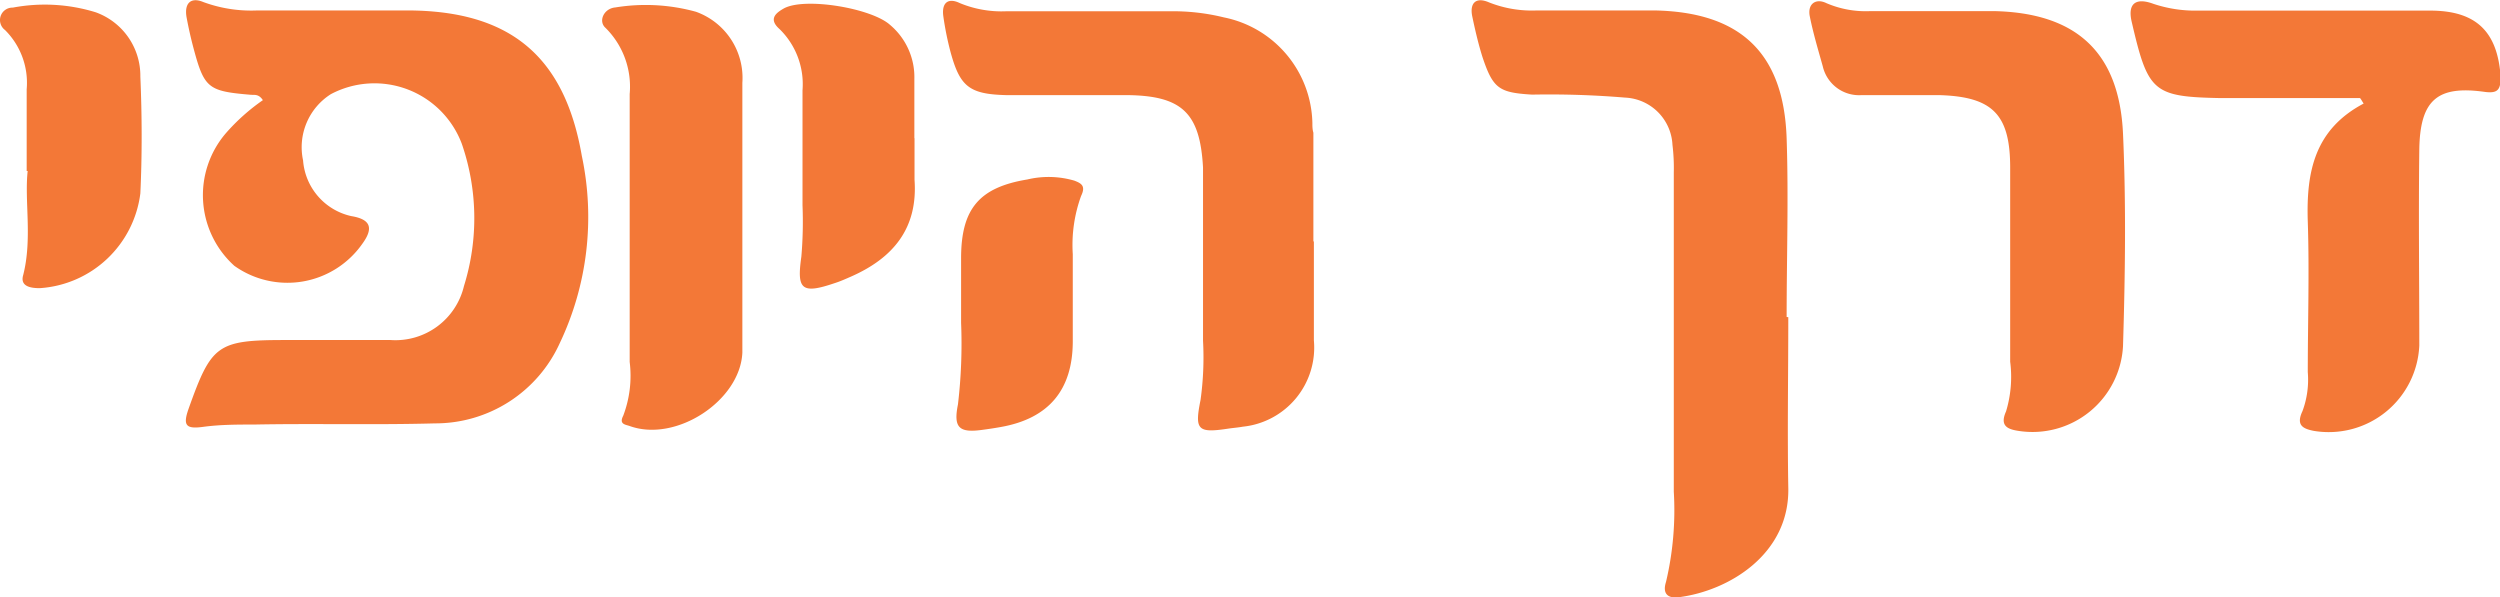
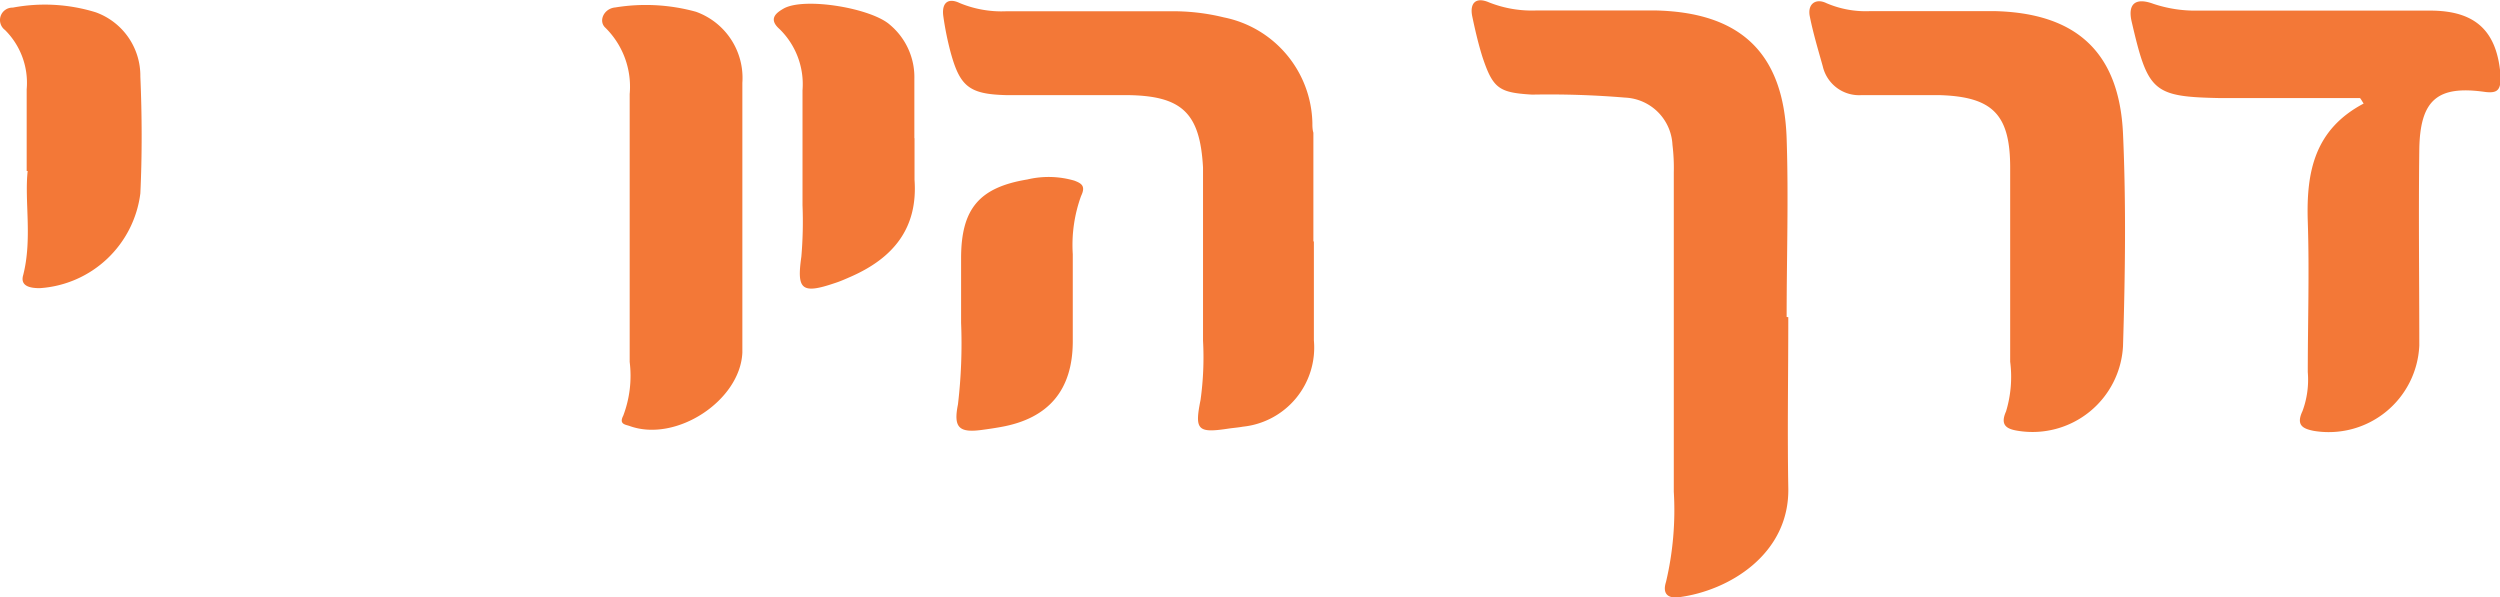
<svg xmlns="http://www.w3.org/2000/svg" viewBox="0 0 150.87 36.05">
  <g id="Layer_2" data-name="Layer 2">
    <g id="Layer_1-2" data-name="Layer 1">
-       <path d="M15.88,6.07c-.26-.42-.53-.33-.75-.35-2.6-.22-2.81-.39-3.48-2.92-.15-.57-.28-1.16-.39-1.75-.15-.85.25-1.24,1-.93a8.36,8.36,0,0,0,3.28.51c3,0,6,0,9,0,6.19,0,9.52,2.71,10.57,8.77a17.73,17.73,0,0,1-1.33,11.31,8.25,8.25,0,0,1-7.53,4.84c-3.63.1-7.26,0-10.89.07-1,0-2.07,0-3.1.14s-1.24-.07-.88-1.09c1.38-3.87,1.72-4.15,5.84-4.15,2.12,0,4.23,0,6.35,0A4.25,4.25,0,0,0,28,17.26a13.75,13.75,0,0,0-.13-8.58,5.63,5.63,0,0,0-7.9-3,3.79,3.79,0,0,0-1.68,4,3.73,3.73,0,0,0,2.9,3.36c1.17.19,1.38.71.67,1.68a5.52,5.52,0,0,1-7.72,1.32,5.74,5.74,0,0,1-.51-8,12.17,12.17,0,0,1,2.24-2" style="fill:#f37837" />
      <path d="M107.92,19.14c0,3.43-.06,6.86,0,10.29.09,4-3.57,6.22-6.6,6.61-.69.09-1-.23-.78-.92a18.84,18.84,0,0,0,.47-5.45V10.41a11.54,11.54,0,0,0-.08-1.67,3,3,0,0,0-2.86-2.85,55.24,55.24,0,0,0-5.61-.18c-2-.12-2.36-.36-3-2.28-.25-.8-.44-1.62-.61-2.43s.21-1.2,1-.86a7,7,0,0,0,2.91.49c2.36,0,4.71,0,7.06,0,5.21.09,7.83,2.56,8,7.73.12,3.59,0,7.18,0,10.77Z" style="fill:#f37837" />
      <path d="M142.42,5.92h-6c-.8,0-1.6,0-2.39,0-4.12-.08-4.4-.36-5.39-4.62-.25-1.09.25-1.46,1.31-1.07a7.94,7.94,0,0,0,2.7.41c4.66,0,9.33,0,14,0,2.79,0,4.07,1.27,4.26,4,0,.78-.18,1-.93.91C147.12,5.14,146.05,6,146,9c-.05,4,0,7.9,0,11.85A5.47,5.47,0,0,1,139.62,26c-.65-.13-1.07-.34-.67-1.19a5.44,5.44,0,0,0,.32-2.35c0-3,.1-6.07,0-9.09s.42-5.56,3.37-7.12l-.18-.29" style="fill:#f37837" />
      <path d="M121.31,16.46c0-2.11,0-4.23,0-6.34,0-3.22-1.06-4.29-4.3-4.38-1.55,0-3.1,0-4.66,0A2.25,2.25,0,0,1,110,4c-.28-1-.58-2-.78-3-.16-.75.35-1.13,1-.81a6,6,0,0,0,2.67.48c2.47,0,5,0,7.42,0,5,.1,7.59,2.49,7.81,7.41.19,4.26.13,8.53,0,12.8A5.47,5.47,0,0,1,121.79,26c-.64-.1-1.12-.3-.73-1.17a7.19,7.19,0,0,0,.25-3c0-1.79,0-3.59,0-5.38" style="fill:#f37837" />
      <path d="M38,14.18V5.68a5,5,0,0,0-1.46-4c-.45-.4-.1-1.17.59-1.23A11.39,11.39,0,0,1,42,.71,4.24,4.24,0,0,1,44.8,5c0,4.07,0,8.14,0,12.21,0,1.35,0,2.71,0,4.07-.13,2.9-4,5.44-6.8,4.43-.25-.09-.66-.1-.39-.62A6.79,6.79,0,0,0,38,21.84V14.18" style="fill:#f37837" />
      <path d="M1.61,10.32c0-1.9,0-3.41,0-4.93A4.49,4.49,0,0,0,.3,1.81.75.75,0,0,1,.77.46a10.41,10.41,0,0,1,5,.28,4.07,4.07,0,0,1,2.7,3.88c.1,2.35.11,4.7,0,7.05a6.55,6.55,0,0,1-6.07,5.72c-.5,0-1.21-.08-1-.79.56-2.21.07-4.45.27-6.28" style="fill:#f37837" />
      <path d="M55.19,8.34c0,.84,0,1.68,0,2.51.21,2.93-1.29,4.72-3.83,5.84-.32.14-.65.29-1,.4-2,.68-2.28.37-2-1.6a24.64,24.64,0,0,0,.07-3.1c0-2.32,0-4.63,0-6.94a4.65,4.65,0,0,0-1.38-3.69c-.72-.63-.19-1,.27-1.26,1.29-.68,5.28,0,6.39,1a4.12,4.12,0,0,1,1.47,3.26V8.34" style="fill:#f37837" />
      <path d="M79.29,14.54c0,2,0,4,0,6A4.8,4.8,0,0,1,75,25.75c-.27.05-.55.07-.83.11-1.89.29-2.09.11-1.72-1.72a18.63,18.63,0,0,0,.15-3.58c0-3.15,0-6.3,0-9.45,0-.32,0-.64,0-1C72.42,6.82,71.34,5.77,68,5.74c-2.43,0-4.87,0-7.3,0-2.23-.06-2.78-.53-3.35-2.65A18.69,18.69,0,0,1,56.93,1c-.12-.83.28-1.16,1-.81a6.58,6.58,0,0,0,2.8.49c3.31,0,6.62,0,9.93,0a12.78,12.78,0,0,1,3.2.37,6.65,6.65,0,0,1,5.34,6.37c0,.2,0,.39.06.59v6.59Z" style="fill:#f37837" />
      <path d="M58,19.47c0-1.49,0-2.68,0-3.88,0-3,1.1-4.28,4-4.76a5.54,5.54,0,0,1,2.83.07c.45.17.7.33.41.93a8.68,8.68,0,0,0-.5,3.51c0,1.75,0,3.5,0,5.25,0,2.95-1.46,4.67-4.35,5.18-.39.07-.79.13-1.18.18-1.37.18-1.67-.19-1.4-1.54A31.21,31.21,0,0,0,58,19.47" style="fill:#f37837" />
    </g>
  </g>
</svg>